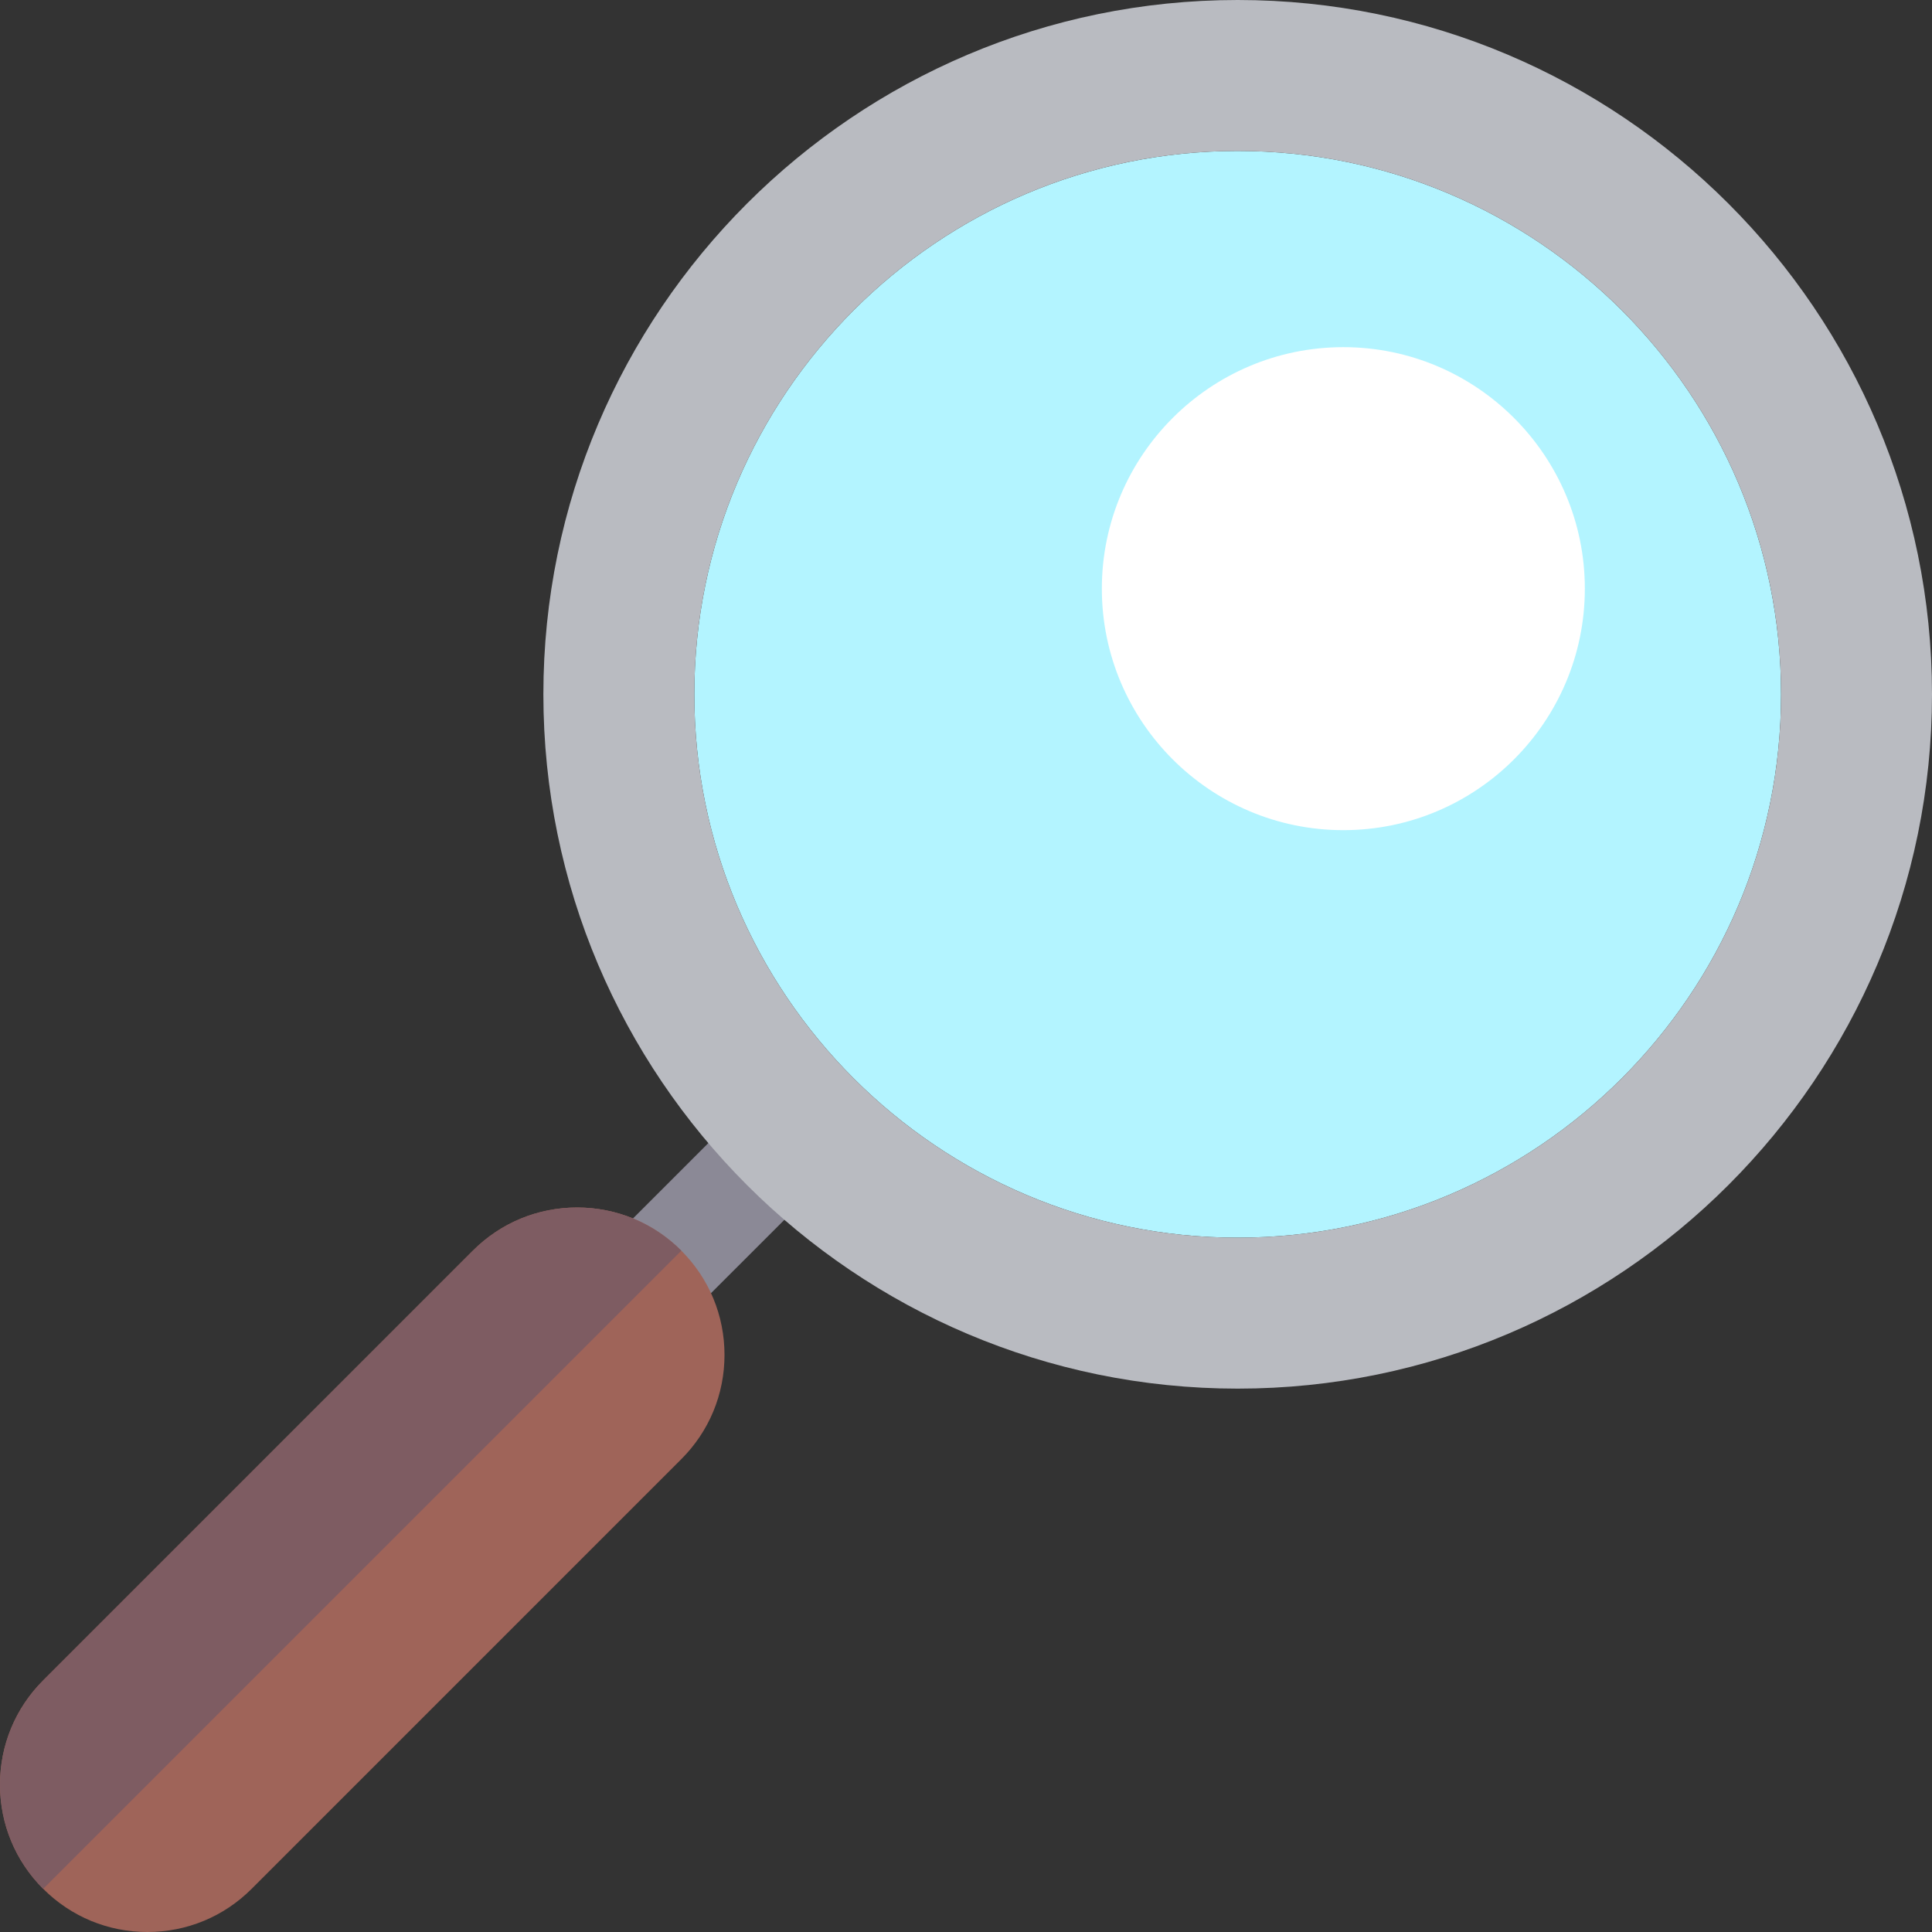
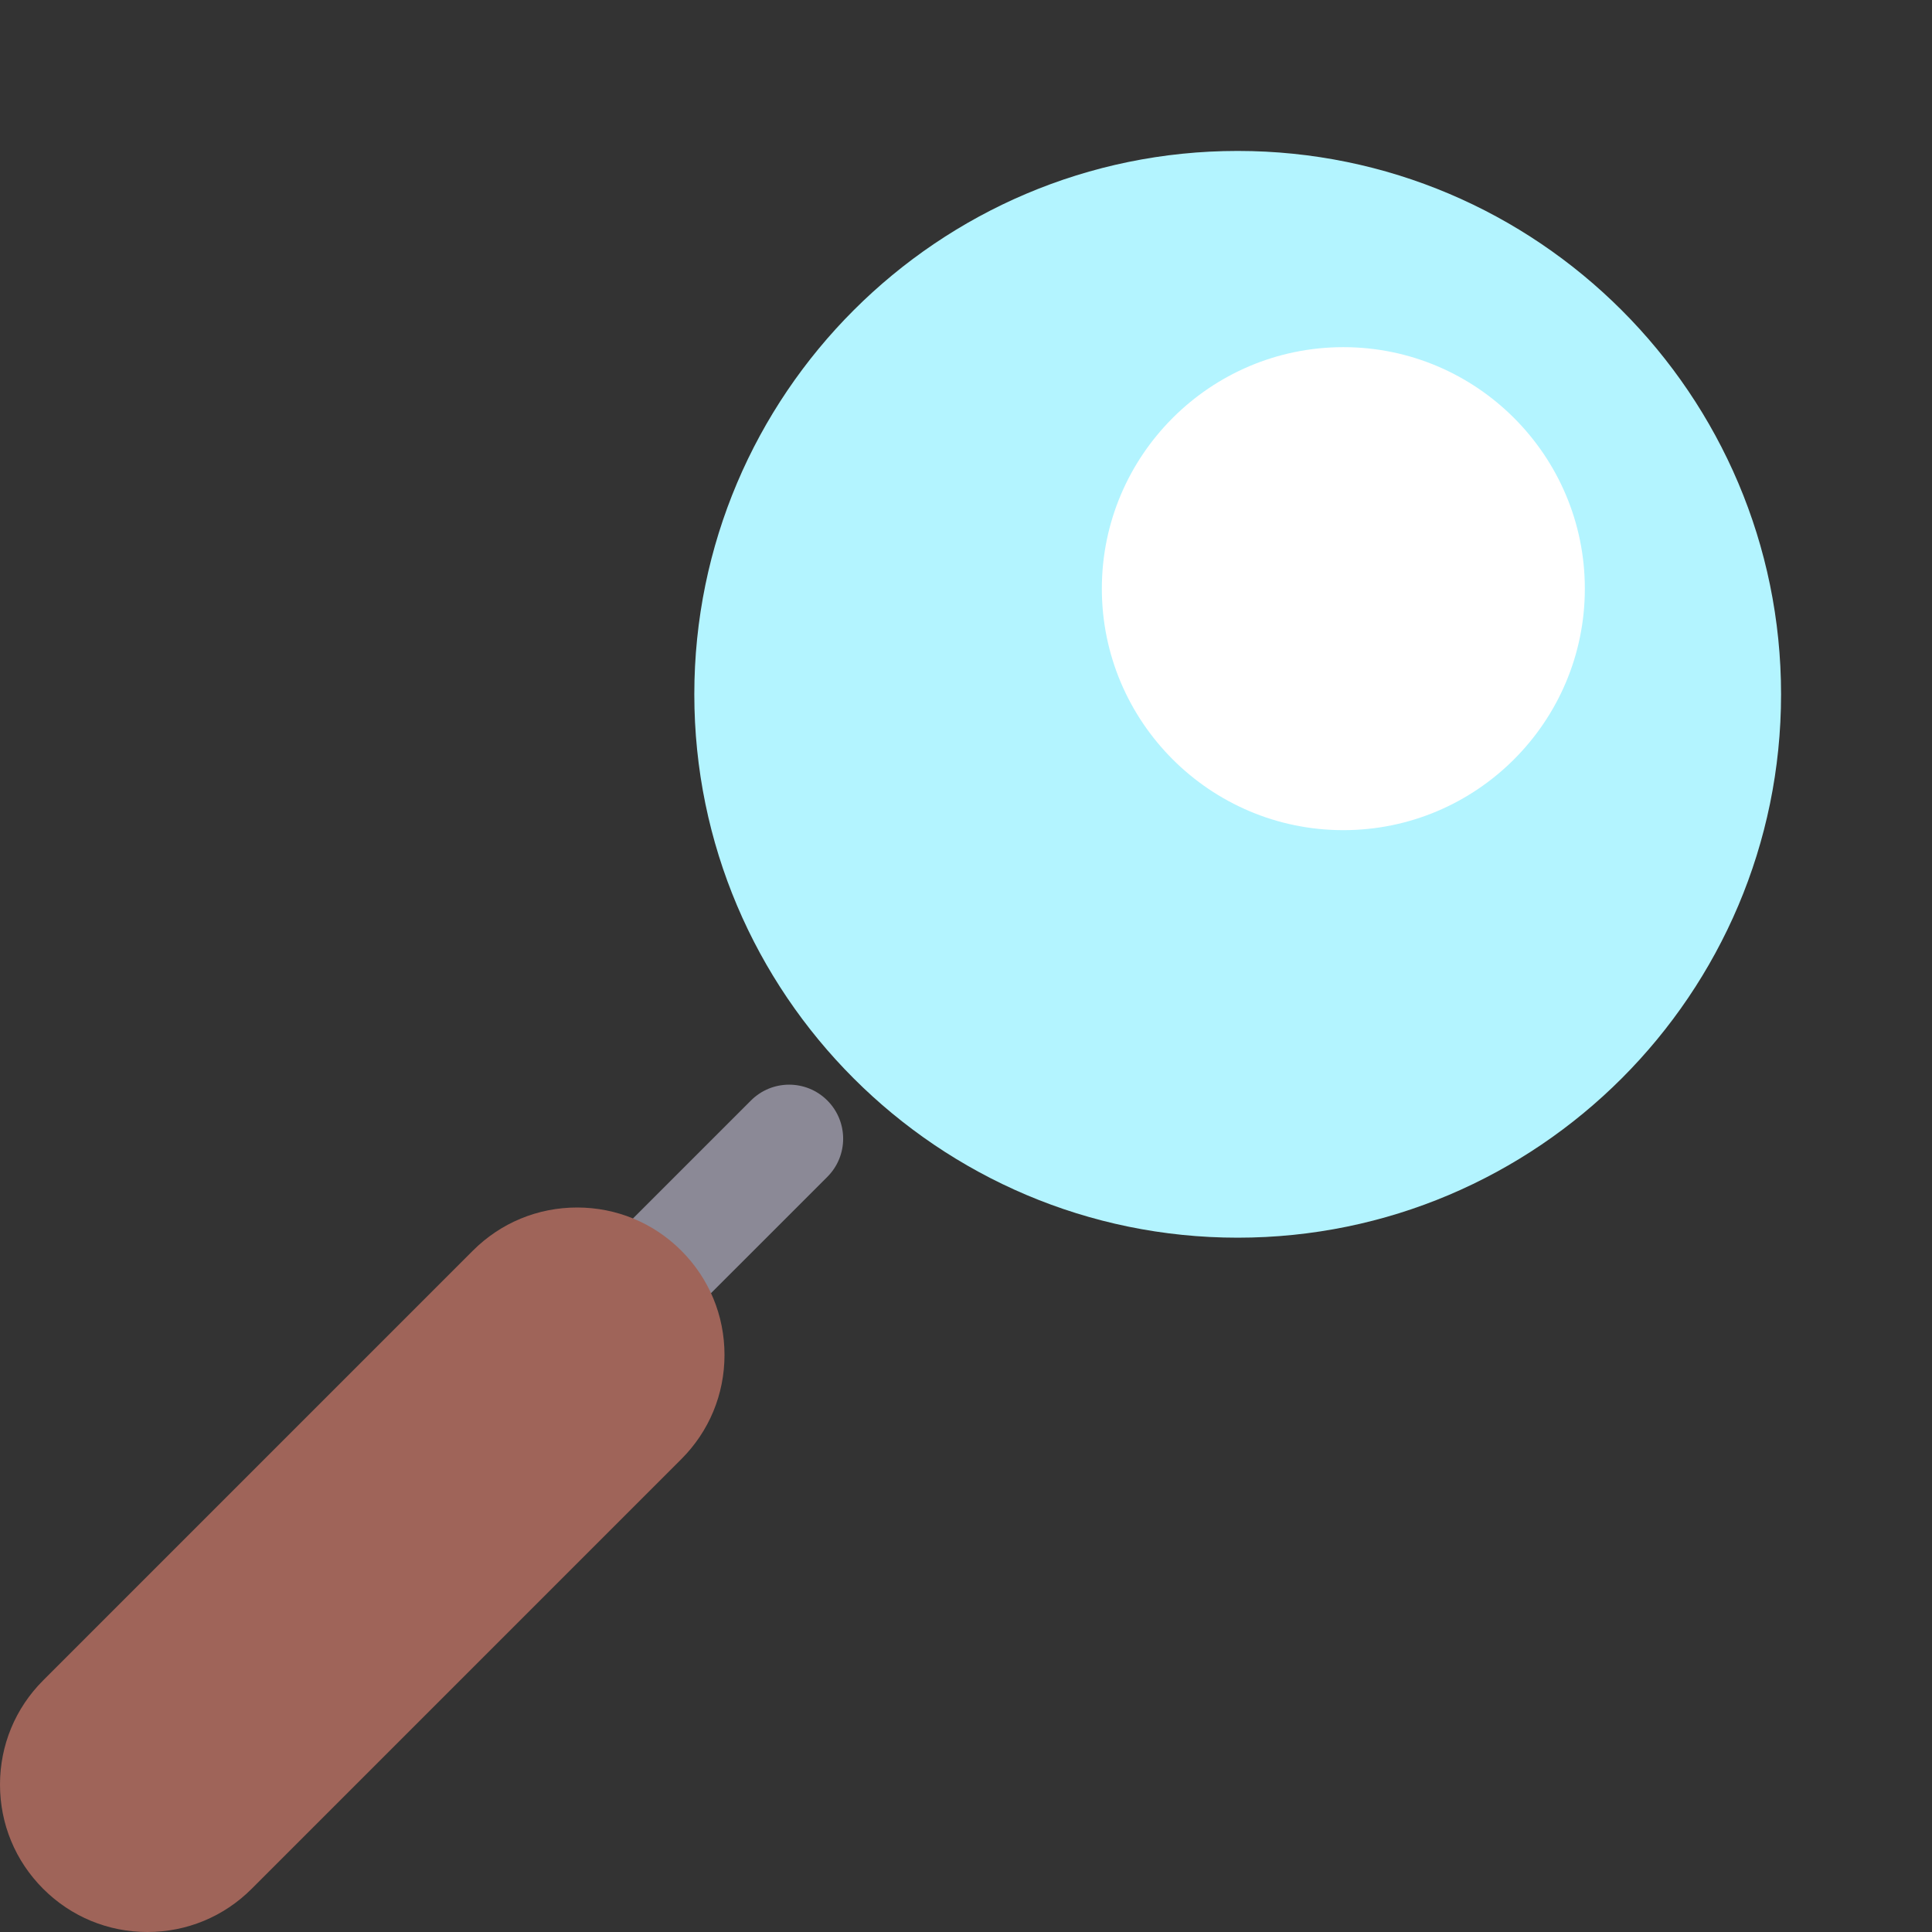
<svg xmlns="http://www.w3.org/2000/svg" height="800px" width="800px" version="1.1" id="Capa_1" viewBox="0 0 512 512" xml:space="preserve">
  <rect x="0" y="0" width="512" height="512" fill="#333333" stroke="none" />
  <g>
    <g>
      <path style="fill:#B3F4FF;" d="M328,328c-79.403,0-144-64.596-144-144S248.596,40,328,40s144,64.596,144,144S407.403,328,328,328z    " />
    </g>
    <g>
      <g>
        <path style="fill:#8B8996;" d="M165.212,359.987c-3.662,0-7.325-1.398-10.12-4.193c-5.591-5.591-5.591-14.656,0-20.24     l43.919-43.913c5.591-5.591,14.649-5.591,20.24,0s5.591,14.656,0,20.24l-43.919,43.912     C172.537,358.589,168.874,359.987,165.212,359.987z" />
      </g>
    </g>
    <g>
-       <path style="fill:#B9BBC1;" d="M328,0C226.539,0,144,82.543,144,184s82.539,184,184,184s184-82.543,184-184S429.461,0,328,0z     M328,328c-79.403,0-144-64.596-144-144S248.596,40,328,40s144,64.596,144,144S407.403,328,328,328z" />
-     </g>
+       </g>
    <g>
      <path style="fill:#9F6459;" d="M180.555,331.441C173.18,324.062,163.375,320,152.937,320c-10.438,0-20.242,4.062-27.625,11.441    L11.445,445.312C4.062,452.687,0,462.5,0,472.933c0,10.438,4.062,20.246,11.445,27.625C18.82,507.937,28.633,512,39.062,512    c10.437,0,20.25-4.062,27.625-11.441l113.867-113.871C187.937,379.312,192,369.5,192,359.066    C192,348.629,187.937,338.82,180.555,331.441z" />
    </g>
    <g>
-       <path style="fill:#7E5C62;" d="M180.555,331.441C173.18,324.062,163.375,320,152.937,320c-10.438,0-20.242,4.062-27.625,11.441    L11.445,445.312C4.062,452.687,0,462.5,0,472.933c0,10.438,4.062,20.246,11.445,27.625l169.113-169.113    C180.558,331.446,180.556,331.443,180.555,331.441z" />
-     </g>
+       </g>
    <g>
      <path style="fill:#FFFFFF;" d="M356,220c-35.29,0-64-28.71-64-64s28.71-64,64-64s64,28.71,64,64S391.29,220,356,220z" />
    </g>
  </g>
</svg>